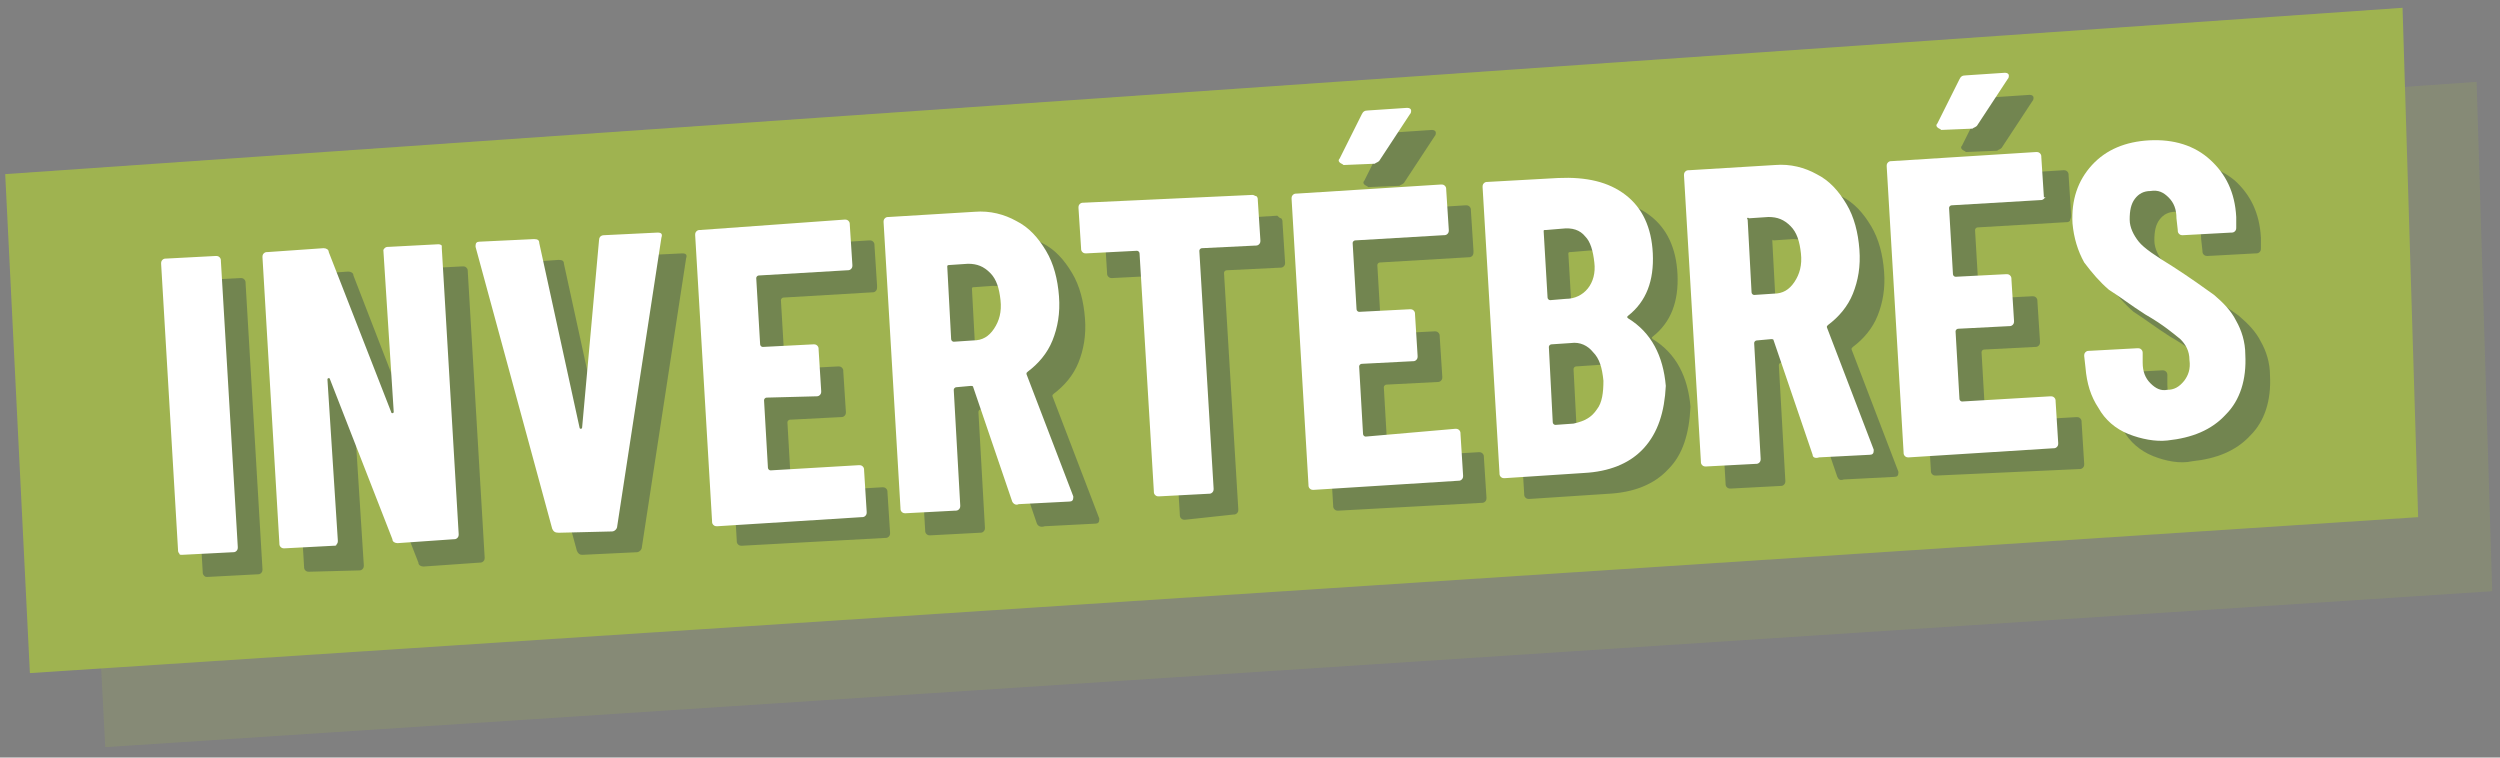
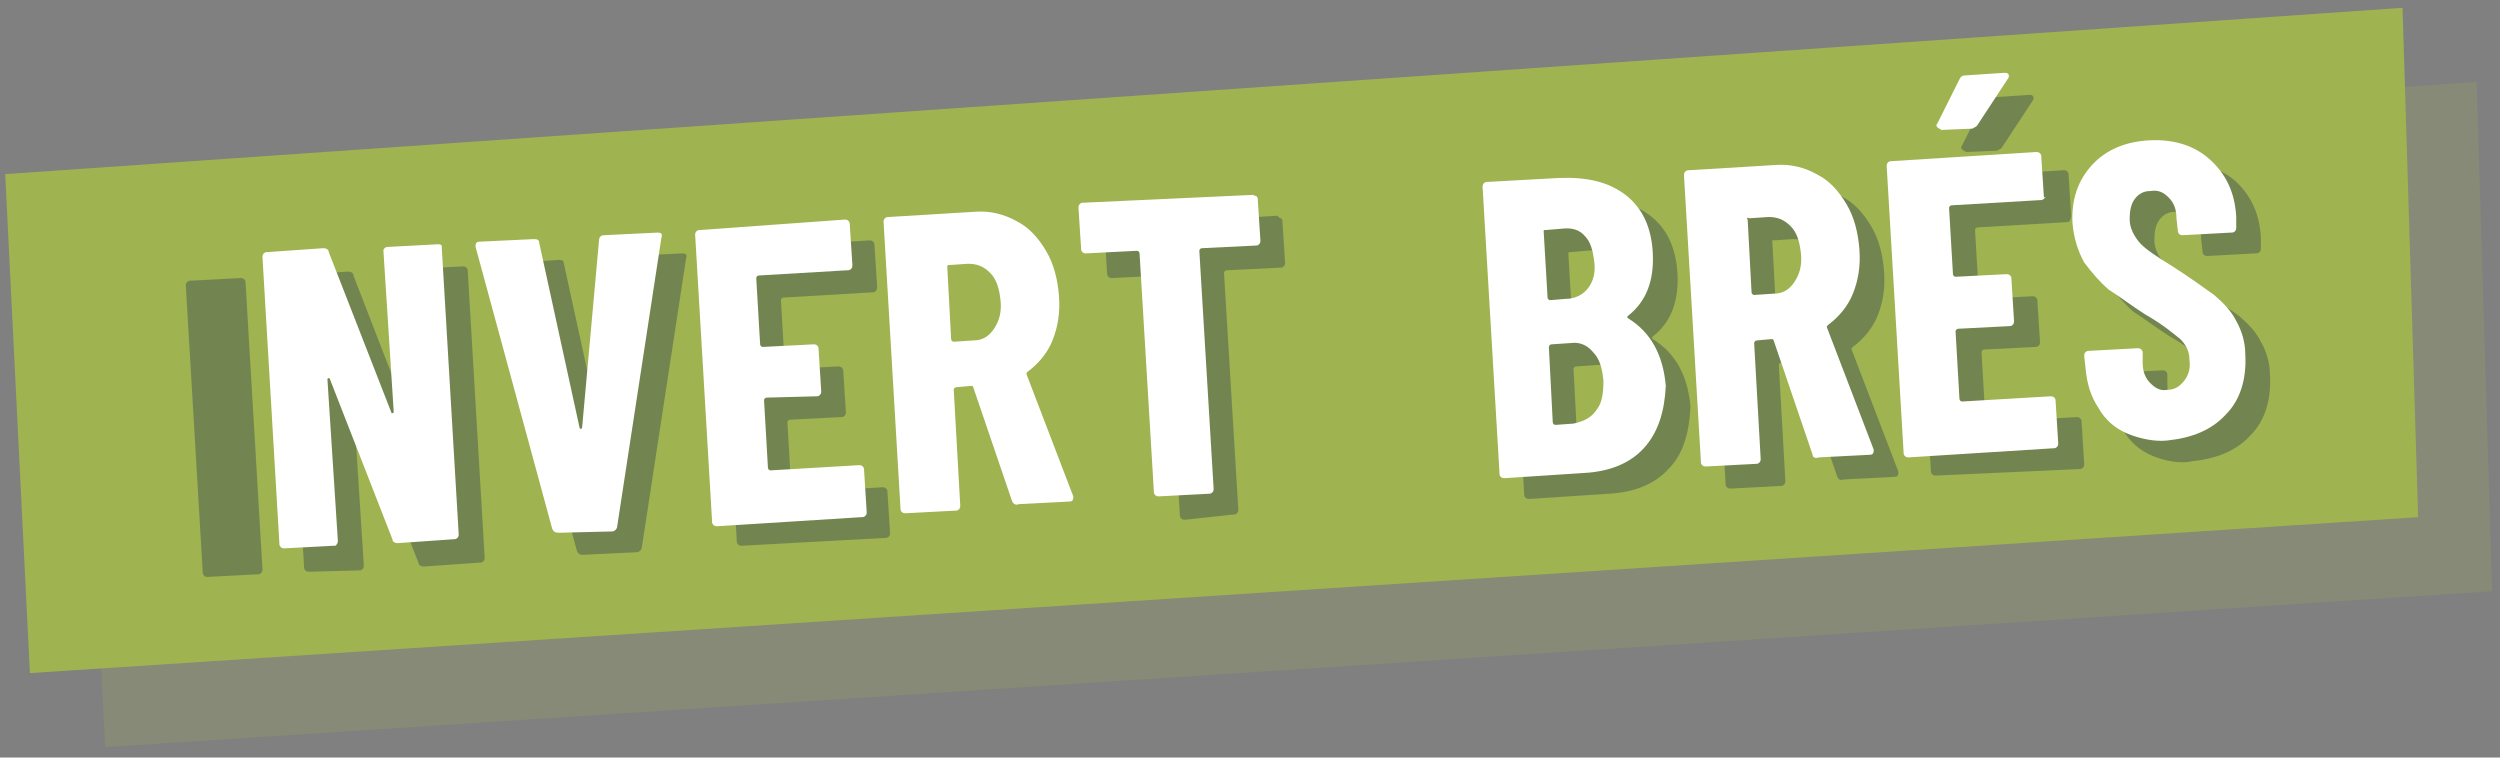
<svg xmlns="http://www.w3.org/2000/svg" version="1.1" id="Calque_1" x="0px" y="0px" viewBox="0 0 192.4 58.3" style="enable-background:new 0 0 192.4 58.3;" xml:space="preserve">
  <rect x="0" y="0" width="192.4" height="58.3" fill="#808080" stroke="none" />
  <style type="text/css">
	.st0{fill:#E6E6E6;}
	.st1{fill:#D2D2D2;}
	.st2{fill:#639ED0;}
	.st3{fill:#70A786;}
	.st4{fill:#005B50;}
	.st5{fill:#80911C;}
	.st6{fill:#717F4A;}
	.st7{fill:#7D8051;}
	.st8{fill:none;}
	.st9{opacity:0.6;fill-rule:evenodd;clip-rule:evenodd;fill:#9AAE50;enable-background:new    ;}
	.st10{opacity:0.6;fill:#9AAE50;enable-background:new    ;}
	.st11{fill:#9DAC60;}
	.st12{fill:#A92B5B;}
	.st13{fill-rule:evenodd;clip-rule:evenodd;fill:#FFFFFF;}
	.st14{fill:#2F4151;}
	.st15{fill:#99AD50;}
	.st16{fill-rule:evenodd;clip-rule:evenodd;fill:#99AD50;}
	.st17{fill:#FFFFFF;}
	.st18{fill:#E1802E;}
	.st19{fill:#62A180;}
	.st20{fill:#BC8E48;}
	.st21{opacity:0.8;}
	.st22{clip-path:url(#SVGID_00000040565147057832302680000006587247416936288689_);}
	.st23{clip-path:url(#SVGID_00000021829212183719529390000010792536744172201149_);fill:#99AD50;}
	.st24{fill:#314350;}
	.st25{fill:#9FB350;}
	.st26{fill:#729D80;}
	.st27{fill:#314453;}
	.st28{fill:#63A481;}
	.st29{fill:#0C805C;}
	.st30{fill:#DF7B73;}
	.st31{fill:#495A67;}
	.st32{fill:#D92A33;}
	.st33{fill:#64A582;}
	.st34{fill:#7674AA;}
	.st35{fill:#7BB193;}
	.st36{fill:#E48030;}
	.st37{fill:#5FA2D4;}
	.st38{fill:#6FAB8A;}
	.st39{fill:#6BA988;}
	.st40{fill:#5FA1D4;}
	.st41{fill:#5EA1D4;}
	.st42{fill:#69A886;}
	.st43{fill:#BF9148;}
	.st44{fill:#62A481;}
	.st45{fill:#62A581;}
	.st46{fill:#63A582;}
	.st47{fill:none;stroke:#FFFFFF;stroke-miterlimit:10;}
	.st48{fill:#151109;}
	.st49{fill:#1F3A4B;}
	.st50{fill:#4F80A1;}
	.st51{fill:#516E7A;}
	.st52{fill:#2D556B;}
	.st53{fill:#2D556A;}
	.st54{fill:#276A84;}
	.st55{fill:#506366;}
	.st56{fill:#615F53;}
	.st57{fill:#2B4652;}
	.st58{fill:#9A9A93;}
	.st59{fill:#32312D;}
	.st60{fill:#273136;}
	.st61{fill:#F2F2F2;}
	.st62{fill:#5A4837;}
	.st63{fill:#49392B;}
	.st64{opacity:0.5;fill:#FFFFFF;}
	.st65{fill:#C58620;}
	.st66{opacity:0.6;}
	.st67{fill:#F3F2F1;}
	.st68{fill:#F3F2F0;}
	.st69{fill:#F3F3F2;}
	.st70{fill:#122533;}
	.st71{opacity:0.4;fill:#2F4151;}
	.st72{fill:#F0F0F0;}
	.st73{fill:#606060;}
	.st74{opacity:0.5;}
	.st75{fill:#F1F1F1;}
	.st76{fill:#232323;}
	.st77{fill:#121212;}
	.st78{fill:#161616;}
	.st79{fill:#303030;}
	.st80{fill:#3E3E3E;}
	.st81{fill:#DBDBDB;}
	.st82{fill:#D7D7D7;}
	.st83{fill:#DEDEDE;}
	.st84{fill:#C5C5C5;}
	.st85{fill:#CBCBCB;}
	.st86{fill:#5F5F5F;}
	.st87{fill:#D4D4D4;}
	.st88{fill:#ABABAB;}
	.st89{fill:#E1E1E1;}
	.st90{fill:#E5E5E5;}
	.st91{opacity:0.4;}
	.st92{fill:#2D4053;}
	.st93{fill:#A0B34E;}
	.st94{fill:#E9E9E9;}
	.st95{opacity:0.4;fill:#9AAE50;enable-background:new    ;}
	.st96{fill:#E78028;}
	.st97{opacity:0.5;fill:#9FB350;}
	.st98{opacity:0.4;fill:#FFFFFF;}
	.st99{fill:none;stroke:#FFFFFF;stroke-width:0.709;stroke-linecap:square;stroke-linejoin:round;stroke-miterlimit:10;}
	.st100{opacity:0.6;fill-rule:evenodd;clip-rule:evenodd;fill:#A0B450;enable-background:new    ;}
	.st101{opacity:0.6;fill:#A0B450;enable-background:new    ;}
	.st102{fill:none;stroke:#FFFFFF;stroke-width:1.417;stroke-linecap:square;stroke-linejoin:round;stroke-miterlimit:10;}
	.st103{opacity:0.2;}
	.st104{fill:#A0B450;}
	.st105{opacity:0.85;fill:#0B141C;}
	.st106{opacity:0.7;fill:#0B141C;}
	.st107{fill:#F9F9F9;}
	.st108{fill:none;stroke:#FFFFFF;stroke-linecap:round;stroke-linejoin:round;}
	.st109{fill:none;stroke:#FFFFFF;stroke-linecap:round;stroke-linejoin:round;stroke-dasharray:2.925,5.85;}
	.st110{opacity:0.7;}
	.st111{opacity:0.75;}
	.st112{fill:#0C141E;}
	.st113{opacity:0.35;}
	.st114{opacity:0.35;fill:#314350;}
	.st115{fill:#637B7A;}
	.st116{fill:#1B1B29;}
	.st117{opacity:0.2;fill:#FFFFFF;}
	.st118{fill:#2D4250;}
	.st119{fill:#A2B650;}
	.st120{opacity:0.2;fill:#A0B450;}
	.st121{fill:#2D4252;}
	.st122{stroke:#FFFFFF;stroke-width:0.51;stroke-miterlimit:10;}
	.st123{fill-rule:evenodd;clip-rule:evenodd;fill:#9BAF50;}
	.st124{opacity:0.47;}
	.st125{fill:#27404E;}
	.st126{fill:#ABBC4E;}
	.st127{fill-rule:evenodd;clip-rule:evenodd;fill:#ABBC4E;}
</style>
  <g>
    <g>
      <polygon class="st120" points="6.1,19.1 190.6,6.3 191.8,45.5 8.1,57.5   " />
      <path d="M106.6,35.9c-0.1-0.1-0.1-0.2-0.1-0.3l-1-25.6c0-0.1,0-0.2,0.1-0.3c0.1-0.1,0.2-0.1,0.3-0.1l4.4-0.2c0.1,0,0.2,0,0.3,0.1    c0.1,0.1,0.1,0.2,0.1,0.3l0.8,21.2c0,0.1,0.1,0.2,0.2,0.2l7.9-0.3c0.1,0,0.2,0,0.3,0.1s0.1,0.2,0.1,0.3l0.1,3.7    c0,0.1,0,0.2-0.1,0.3s-0.2,0.1-0.3,0.1L107,36C106.8,36,106.7,36,106.6,35.9z" />
      <path d="M124.6,33.6c-1.4-1.3-2.2-3.1-2.3-5.4l-0.5-12.1c-0.1-2.3,0.5-4.1,1.9-5.5c1.3-1.4,3.2-2.2,5.5-2.3    c2.3-0.1,4.2,0.5,5.7,1.8c1.5,1.3,2.2,3.1,2.3,5.4l0.5,12.1c0.1,2.3-0.5,4.1-1.9,5.5c-1.3,1.4-3.2,2.2-5.5,2.3    C127.9,35.5,126,34.9,124.6,33.6z M131.7,30c0.4-0.5,0.6-1.2,0.6-2l-0.5-12.6c0-0.8-0.3-1.4-0.7-1.9c-0.4-0.5-1-0.7-1.7-0.7    c-0.7,0-1.3,0.3-1.7,0.8c-0.4,0.5-0.6,1.2-0.5,2l0.5,12.6c0,0.8,0.3,1.4,0.7,1.9c0.4,0.5,1,0.7,1.7,0.7    C130.7,30.8,131.3,30.5,131.7,30z" />
      <path d="M151.1,33.9l-3.3-10.3c-0.1-0.1-0.1-0.1-0.2-0.1l-1.3,0c-0.1,0-0.2,0.1-0.2,0.2l0.4,10.3c0,0.1,0,0.2-0.1,0.3    c-0.1,0.1-0.2,0.1-0.3,0.1l-4.4,0.2c-0.1,0-0.2,0-0.3-0.1c-0.1-0.1-0.1-0.2-0.1-0.3l-1-25.6c0-0.1,0-0.2,0.1-0.3    c0.1-0.1,0.2-0.1,0.3-0.1l7.6-0.3c1.4-0.1,2.6,0.2,3.7,0.9c1.1,0.6,2,1.5,2.6,2.7c0.6,1.2,1,2.6,1.1,4.1c0.1,1.5-0.2,2.8-0.7,4    s-1.3,2.1-2.3,2.7c0,0-0.1,0.1-0.1,0.1c0,0,0,0.1,0,0.1l3.9,11l0,0.1c0,0.3-0.1,0.4-0.4,0.4l-4.5,0.2    C151.4,34.3,151.2,34.1,151.1,33.9z M145.7,12.8l0.3,6.5c0,0.1,0.1,0.2,0.2,0.2l1.7-0.1c0.8,0,1.4-0.4,1.9-1    c0.5-0.6,0.7-1.5,0.6-2.5c0-1.1-0.3-1.9-0.8-2.5s-1.2-0.9-1.9-0.9l-1.7,0.1C145.8,12.6,145.7,12.6,145.7,12.8z" />
      <path d="M172.4,11.4c-0.1,0.1-0.2,0.1-0.3,0.1l-7.9,0.3c-0.1,0-0.2,0.1-0.2,0.2l0.2,6c0,0.1,0.1,0.2,0.2,0.2L169,18    c0.1,0,0.2,0,0.3,0.1c0.1,0.1,0.1,0.2,0.1,0.3l0.1,3.7c0,0.1,0,0.2-0.1,0.3c-0.1,0.1-0.2,0.1-0.3,0.1l-4.5,0.2    c-0.1,0-0.2,0.1-0.2,0.2l0.2,6c0,0.1,0.1,0.2,0.2,0.2l7.9-0.3c0.1,0,0.2,0,0.3,0.1c0.1,0.1,0.1,0.2,0.1,0.3l0.1,3.7    c0,0.1,0,0.2-0.1,0.3c-0.1,0.1-0.2,0.1-0.3,0.1l-13,0.5c-0.1,0-0.2,0-0.3-0.1c-0.1-0.1-0.1-0.2-0.1-0.3l-1-25.6    c0-0.1,0-0.2,0.1-0.3c0.1-0.1,0.2-0.1,0.3-0.1l13-0.5c0.1,0,0.2,0,0.3,0.1c0.1,0.1,0.1,0.2,0.1,0.3l0.1,3.7    C172.5,11.2,172.5,11.3,172.4,11.4z" />
    </g>
    <polygon class="st25" points="0.4,13.4 184.9,0.6 186.1,39.8 2.3,51.8  " />
    <g>
      <g class="st91">
        <path class="st14" d="M15.7,44.3c-0.1-0.1-0.1-0.2-0.1-0.3l-1.3-22c0-0.1,0-0.2,0.1-0.3c0.1-0.1,0.2-0.1,0.3-0.1l3.8-0.2     c0.1,0,0.2,0,0.3,0.1c0.1,0.1,0.1,0.2,0.1,0.3l1.3,22c0,0.1,0,0.2-0.1,0.3c-0.1,0.1-0.2,0.1-0.3,0.1L16,44.4     C15.8,44.4,15.8,44.4,15.7,44.3z" />
-         <path class="st14" d="M31.5,20.8c0.1-0.1,0.2-0.1,0.3-0.1l3.8-0.2c0.1,0,0.2,0,0.3,0.1c0.1,0.1,0.1,0.2,0.1,0.3l1.3,22     c0,0.1,0,0.2-0.1,0.3c-0.1,0.1-0.2,0.1-0.3,0.1l-4.3,0.3c-0.2,0-0.4-0.1-0.4-0.3l-4.8-12.3c0-0.1-0.1-0.1-0.1-0.1     c-0.1,0-0.1,0.1-0.1,0.1l0.8,12.5c0,0.1,0,0.2-0.1,0.3c-0.1,0.1-0.2,0.1-0.3,0.1L23.8,44c-0.1,0-0.2,0-0.3-0.1     c-0.1-0.1-0.1-0.2-0.1-0.3l-1.3-22c0-0.1,0-0.2,0.1-0.3c0.1-0.1,0.2-0.1,0.3-0.1l4.3-0.3c0.2,0,0.4,0.1,0.4,0.3L32,33.6     c0,0.1,0.1,0.1,0.1,0.1c0.1,0,0.1-0.1,0.1-0.1l-0.8-12.5C31.4,21,31.4,20.9,31.5,20.8z" />
+         <path class="st14" d="M31.5,20.8c0.1-0.1,0.2-0.1,0.3-0.1l3.8-0.2c0.1,0,0.2,0,0.3,0.1c0.1,0.1,0.1,0.2,0.1,0.3l1.3,22     c0,0.1,0,0.2-0.1,0.3c-0.1,0.1-0.2,0.1-0.3,0.1l-4.3,0.3c-0.2,0-0.4-0.1-0.4-0.3l-4.8-12.3c0-0.1-0.1-0.1-0.1-0.1     c-0.1,0-0.1,0.1-0.1,0.1l0.8,12.5c0,0.1,0,0.2-0.1,0.3c-0.1,0.1-0.2,0.1-0.3,0.1L23.8,44c-0.1,0-0.2,0-0.3-0.1     c-0.1-0.1-0.1-0.2-0.1-0.3l-1.3-22c0-0.1,0-0.2,0.1-0.3c0.1-0.1,0.2-0.1,0.3-0.1l4.3-0.3c0.2,0,0.4,0.1,0.4,0.3L32,33.6     c0,0.1,0.1,0.1,0.1,0.1c0.1,0,0.1-0.1,0.1-0.1l-0.8-12.5z" />
        <path class="st14" d="M44.4,42.4l-5.9-21.7l0-0.1c0-0.2,0.1-0.3,0.3-0.3L43,20c0.3,0,0.4,0.1,0.4,0.3l3.1,14.2     c0,0.1,0.1,0.1,0.1,0.1c0,0,0.1,0,0.1-0.1L48,20.1c0-0.2,0.1-0.4,0.4-0.4l4.1-0.2c0.3,0,0.4,0.1,0.3,0.4l-3.4,22.2     c0,0.2-0.2,0.4-0.4,0.4l-4.2,0.2C44.6,42.7,44.5,42.6,44.4,42.4z" />
        <path class="st14" d="M67.4,22.4c-0.1,0.1-0.2,0.1-0.3,0.1l-6.8,0.4c-0.1,0-0.2,0.1-0.2,0.2l0.3,5.1c0,0.1,0.1,0.2,0.2,0.2     l3.9-0.2c0.1,0,0.2,0,0.3,0.1c0.1,0.1,0.1,0.2,0.1,0.3l0.2,3.1c0,0.1,0,0.2-0.1,0.3c-0.1,0.1-0.2,0.1-0.3,0.1l-3.9,0.2     c-0.1,0-0.2,0.1-0.2,0.2l0.3,5.2c0,0.1,0.1,0.2,0.2,0.2l6.8-0.4c0.1,0,0.2,0,0.3,0.1c0.1,0.1,0.1,0.2,0.1,0.3l0.2,3.1     c0,0.1,0,0.2-0.1,0.3c-0.1,0.1-0.2,0.1-0.3,0.1L57.1,42c-0.1,0-0.2,0-0.3-0.1c-0.1-0.1-0.1-0.2-0.1-0.3l-1.3-22     c0-0.1,0-0.2,0.1-0.3c0.1-0.1,0.2-0.1,0.3-0.1l11.1-0.7c0.1,0,0.2,0,0.3,0.1c0.1,0.1,0.1,0.2,0.1,0.3l0.2,3.1     C67.5,22.2,67.5,22.3,67.4,22.4z" />
-         <path class="st14" d="M79.8,40.3l-3-8.8c0-0.1-0.1-0.1-0.2-0.1l-1.1,0.1c-0.1,0-0.2,0.1-0.2,0.2l0.5,8.9c0,0.1,0,0.2-0.1,0.3     c-0.1,0.1-0.2,0.1-0.3,0.1l-3.8,0.2c-0.1,0-0.2,0-0.3-0.1c-0.1-0.1-0.1-0.2-0.1-0.3l-1.3-22c0-0.1,0-0.2,0.1-0.3     c0.1-0.1,0.2-0.1,0.3-0.1L77,18c1.2-0.1,2.3,0.2,3.2,0.7c1,0.5,1.7,1.3,2.3,2.3c0.6,1,0.9,2.2,1,3.5c0.1,1.3-0.1,2.4-0.5,3.4     c-0.4,1-1.1,1.8-1.9,2.4c0,0-0.1,0.1-0.1,0.1c0,0,0,0.1,0,0.1l3.6,9.4l0,0.1c0,0.2-0.1,0.3-0.3,0.3l-3.9,0.2     C80.1,40.6,79.9,40.5,79.8,40.3z M74.8,22.2l0.3,5.6c0,0.1,0.1,0.2,0.2,0.2l1.5-0.1c0.7,0,1.2-0.3,1.6-0.9     c0.4-0.6,0.6-1.3,0.5-2.2c-0.1-0.9-0.3-1.6-0.8-2.1c-0.5-0.5-1-0.7-1.7-0.7L75,22.1C74.9,22.1,74.8,22.1,74.8,22.2z" />
        <path class="st14" d="M98.6,16.8c0.1,0.1,0.1,0.2,0.1,0.3l0.2,3.1c0,0.1,0,0.2-0.1,0.3c-0.1,0.1-0.2,0.1-0.3,0.1l-4.1,0.2     c-0.1,0-0.2,0.1-0.2,0.2l1.1,18.2c0,0.1,0,0.2-0.1,0.3c-0.1,0.1-0.2,0.1-0.3,0.1L91.2,40c-0.1,0-0.2,0-0.3-0.1     c-0.1-0.1-0.1-0.2-0.1-0.3l-1.1-18.2c0-0.1-0.1-0.2-0.2-0.2l-3.9,0.2c-0.1,0-0.2,0-0.3-0.1c-0.1-0.1-0.1-0.2-0.1-0.3l-0.2-3.2     c0-0.1,0-0.2,0.1-0.3c0.1-0.1,0.2-0.1,0.3-0.1l12.9-0.8C98.4,16.7,98.5,16.8,98.6,16.8z" />
-         <path class="st14" d="M113.3,19.7c-0.1,0.1-0.2,0.1-0.3,0.1l-6.8,0.4c-0.1,0-0.2,0.1-0.2,0.2l0.3,5.1c0,0.1,0.1,0.2,0.2,0.2     l3.9-0.2c0.1,0,0.2,0,0.3,0.1c0.1,0.1,0.1,0.2,0.1,0.3l0.2,3.1c0,0.1,0,0.2-0.1,0.3c-0.1,0.1-0.2,0.1-0.3,0.1l-3.9,0.2     c-0.1,0-0.2,0.1-0.2,0.2l0.3,5.2c0,0.1,0.1,0.2,0.2,0.2l6.8-0.4c0.1,0,0.2,0,0.3,0.1c0.1,0.1,0.1,0.2,0.1,0.3l0.2,3.1     c0,0.1,0,0.2-0.1,0.3c-0.1,0.1-0.2,0.1-0.3,0.1L103,39.3c-0.1,0-0.2,0-0.3-0.1c-0.1-0.1-0.1-0.2-0.1-0.3l-1.3-22     c0-0.1,0-0.2,0.1-0.3c0.1-0.1,0.2-0.1,0.3-0.1l11.1-0.7c0.1,0,0.2,0,0.3,0.1c0.1,0.1,0.1,0.2,0.1,0.3l0.2,3.1     C113.4,19.5,113.4,19.6,113.3,19.7z M105,14.2c-0.1-0.1-0.1-0.2,0-0.3l1.7-3.4c0.1-0.2,0.2-0.3,0.5-0.3l3-0.2     c0.2,0,0.3,0.1,0.3,0.2c0,0.1,0,0.2-0.1,0.3l-2.3,3.5c-0.1,0.2-0.3,0.2-0.4,0.3l-2.4,0.1C105.2,14.3,105.1,14.3,105,14.2z" />
        <path class="st14" d="M128.4,36.1c-1.1,1.2-2.7,1.8-4.6,1.9l-6.1,0.4c-0.1,0-0.2,0-0.3-0.1c-0.1-0.1-0.1-0.2-0.1-0.3l-1.3-22     c0-0.1,0-0.2,0.1-0.3c0.1-0.1,0.2-0.1,0.3-0.1l5.4-0.3c2.2-0.1,3.9,0.3,5.2,1.3c1.3,1,2,2.5,2.1,4.5c0.1,2.1-0.5,3.7-1.9,4.8     c-0.1,0.1-0.1,0.1,0,0.2c1.8,1.1,2.7,2.9,2.9,5.2C130,33.4,129.5,35,128.4,36.1z M120.7,19.5l0.3,5.1c0,0.1,0.1,0.2,0.2,0.2     l1.2-0.1c0.7,0,1.3-0.3,1.7-0.8c0.4-0.5,0.6-1.2,0.5-2c-0.1-0.9-0.3-1.6-0.7-2c-0.4-0.5-1-0.7-1.8-0.6l-1.2,0.1     C120.8,19.4,120.7,19.4,120.7,19.5z M124.8,33.2c0.4-0.5,0.5-1.3,0.5-2.2c-0.1-1-0.3-1.7-0.8-2.2c-0.4-0.5-1-0.8-1.7-0.7     l-1.5,0.1c-0.1,0-0.2,0.1-0.2,0.2l0.3,5.8c0,0.1,0.1,0.2,0.2,0.2l1.4-0.1C123.9,34.1,124.4,33.8,124.8,33.2z" />
        <path class="st14" d="M141.4,36.7l-3-8.8c0-0.1-0.1-0.1-0.2-0.1l-1.1,0.1c-0.1,0-0.2,0.1-0.2,0.2l0.5,8.9c0,0.1,0,0.2-0.1,0.3     c-0.1,0.1-0.2,0.1-0.3,0.1l-3.8,0.2c-0.1,0-0.2,0-0.3-0.1c-0.1-0.1-0.1-0.2-0.1-0.3l-1.3-22c0-0.1,0-0.2,0.1-0.3     c0.1-0.1,0.2-0.1,0.3-0.1l6.6-0.4c1.2-0.1,2.3,0.2,3.2,0.7c1,0.5,1.7,1.3,2.3,2.3c0.6,1,0.9,2.2,1,3.5c0.1,1.3-0.1,2.4-0.5,3.4     c-0.4,1-1.1,1.8-1.9,2.4c0,0-0.1,0.1-0.1,0.1c0,0,0,0.1,0,0.1l3.6,9.4l0,0.1c0,0.2-0.1,0.3-0.3,0.3l-3.9,0.2     C141.6,37,141.5,36.9,141.4,36.7z M136.4,18.6l0.3,5.6c0,0.1,0.1,0.2,0.2,0.2l1.5-0.1c0.7,0,1.2-0.3,1.6-0.9     c0.4-0.6,0.6-1.3,0.5-2.2c-0.1-0.9-0.3-1.6-0.8-2.1s-1-0.7-1.7-0.7l-1.5,0.1C136.4,18.4,136.4,18.5,136.4,18.6z" />
        <path class="st14" d="M159.3,17c-0.1,0.1-0.2,0.1-0.3,0.1l-6.8,0.4c-0.1,0-0.2,0.1-0.2,0.2l0.3,5.1c0,0.1,0.1,0.2,0.2,0.2     l3.9-0.2c0.1,0,0.2,0,0.3,0.1s0.1,0.2,0.1,0.3l0.2,3.1c0,0.1,0,0.2-0.1,0.3c-0.1,0.1-0.2,0.1-0.3,0.1l-3.9,0.2     c-0.1,0-0.2,0.1-0.2,0.2l0.3,5.2c0,0.1,0.1,0.2,0.2,0.2l6.8-0.4c0.1,0,0.2,0,0.3,0.1c0.1,0.1,0.1,0.2,0.1,0.3l0.2,3.2     c0,0.1,0,0.2-0.1,0.3c-0.1,0.1-0.2,0.1-0.3,0.1L149,36.6c-0.1,0-0.2,0-0.3-0.1c-0.1-0.1-0.1-0.2-0.1-0.3l-1.3-22     c0-0.1,0-0.2,0.1-0.3c0.1-0.1,0.2-0.1,0.3-0.1l11.1-0.7c0.1,0,0.2,0,0.3,0.1c0.1,0.1,0.1,0.2,0.1,0.3l0.2,3.1     C159.4,16.8,159.3,16.9,159.3,17z M151,11.5c-0.1-0.1-0.1-0.2,0-0.3l1.7-3.4c0.1-0.2,0.2-0.3,0.5-0.3l3-0.2     c0.2,0,0.3,0.1,0.3,0.2c0,0.1,0,0.2-0.1,0.3l-2.3,3.5c-0.1,0.2-0.3,0.2-0.4,0.3l-2.4,0.1C151.2,11.6,151.1,11.6,151,11.5z" />
        <path class="st14" d="M165.7,35.1c-1-0.4-1.8-1.1-2.3-2c-0.6-0.9-0.9-1.9-1-3.1l-0.1-0.9c0-0.1,0-0.2,0.1-0.3s0.2-0.1,0.3-0.1     l3.7-0.2c0.1,0,0.2,0,0.3,0.1c0.1,0.1,0.1,0.2,0.1,0.3l0,0.7c0,0.7,0.2,1.2,0.6,1.6c0.4,0.4,0.8,0.6,1.3,0.5     c0.5,0,0.9-0.3,1.3-0.7c0.3-0.4,0.5-0.9,0.4-1.6c0-0.7-0.3-1.2-0.7-1.6c-0.5-0.4-1.3-1.1-2.7-1.9c-1.1-0.7-2-1.4-2.8-1.9     c-0.7-0.6-1.3-1.3-1.9-2.1c-0.5-0.9-0.8-1.9-0.9-3c-0.1-1.8,0.4-3.3,1.5-4.5c1.1-1.2,2.6-1.8,4.4-1.9c1.9-0.1,3.5,0.4,4.7,1.4     c1.2,1.1,1.9,2.5,2,4.4l0,0.8c0,0.1,0,0.2-0.1,0.3c-0.1,0.1-0.2,0.1-0.3,0.1l-3.7,0.2c-0.1,0-0.2,0-0.3-0.1     c-0.1-0.1-0.1-0.2-0.1-0.3l-0.1-0.9c0-0.7-0.2-1.2-0.6-1.6c-0.4-0.4-0.8-0.6-1.4-0.5c-0.5,0-0.9,0.2-1.2,0.6s-0.4,0.9-0.4,1.6     c0,0.6,0.3,1.2,0.7,1.7c0.4,0.5,1.3,1.1,2.6,1.9c1.4,0.9,2.5,1.7,3.2,2.2c0.7,0.6,1.3,1.2,1.7,2c0.4,0.7,0.7,1.6,0.7,2.6     c0.1,1.9-0.4,3.5-1.5,4.6c-1.1,1.2-2.6,1.8-4.5,2C167.8,35.7,166.7,35.5,165.7,35.1z" />
      </g>
      <g>
-         <path class="st17" d="M13.8,42.6c-0.1-0.1-0.1-0.2-0.1-0.3l-1.3-22c0-0.1,0-0.2,0.1-0.3c0.1-0.1,0.2-0.1,0.3-0.1l3.8-0.2     c0.1,0,0.2,0,0.3,0.1s0.1,0.2,0.1,0.3l1.3,22c0,0.1,0,0.2-0.1,0.3s-0.2,0.1-0.3,0.1L14,42.7C13.9,42.7,13.8,42.7,13.8,42.6z" />
        <path class="st17" d="M29.6,19.1c0.1-0.1,0.2-0.1,0.3-0.1l3.8-0.2c0.1,0,0.2,0,0.3,0.1C34,18.9,34,19,34,19.1l1.3,22     c0,0.1,0,0.2-0.1,0.3c-0.1,0.1-0.2,0.1-0.3,0.1l-4.3,0.3c-0.2,0-0.4-0.1-0.4-0.3l-4.8-12.3c0-0.1-0.1-0.1-0.1-0.1     c-0.1,0-0.1,0.1-0.1,0.1L26,41.6c0,0.1,0,0.2-0.1,0.3C25.9,42,25.8,42,25.7,42l-3.8,0.2c-0.1,0-0.2,0-0.3-0.1     c-0.1-0.1-0.1-0.2-0.1-0.3l-1.3-22c0-0.1,0-0.2,0.1-0.3c0.1-0.1,0.2-0.1,0.3-0.1l4.3-0.3c0.2,0,0.4,0.1,0.4,0.3l4.8,12.3     c0,0.1,0.1,0.1,0.1,0.1c0.1,0,0.1-0.1,0.1-0.1l-0.8-12.5C29.5,19.3,29.5,19.2,29.6,19.1z" />
        <path class="st17" d="M42.5,40.7L36.6,19l0-0.1c0-0.2,0.1-0.3,0.3-0.3l4.2-0.2c0.3,0,0.4,0.1,0.4,0.3l3.1,14.2     c0,0.1,0.1,0.1,0.1,0.1c0,0,0.1,0,0.1-0.1l1.3-14.4c0-0.2,0.1-0.4,0.4-0.4l4.1-0.2c0.3,0,0.4,0.1,0.3,0.4l-3.4,22.2     c0,0.2-0.2,0.4-0.4,0.4L43,41C42.7,41,42.6,40.9,42.5,40.7z" />
        <path class="st17" d="M65.5,20.7c-0.1,0.1-0.2,0.1-0.3,0.1l-6.8,0.4c-0.1,0-0.2,0.1-0.2,0.2l0.3,5.1c0,0.1,0.1,0.2,0.2,0.2     l3.9-0.2c0.1,0,0.2,0,0.3,0.1c0.1,0.1,0.1,0.2,0.1,0.3l0.2,3.2c0,0.1,0,0.2-0.1,0.3c-0.1,0.1-0.2,0.1-0.3,0.1L59,30.6     c-0.1,0-0.2,0.1-0.2,0.2l0.3,5.2c0,0.1,0.1,0.2,0.2,0.2l6.8-0.4c0.1,0,0.2,0,0.3,0.1c0.1,0.1,0.1,0.2,0.1,0.3l0.2,3.2     c0,0.1,0,0.2-0.1,0.3c-0.1,0.1-0.2,0.1-0.3,0.1l-11.1,0.7c-0.1,0-0.2,0-0.3-0.1c-0.1-0.1-0.1-0.2-0.1-0.3l-1.3-22     c0-0.1,0-0.2,0.1-0.3c0.1-0.1,0.2-0.1,0.3-0.1L65,16.9c0.1,0,0.2,0,0.3,0.1c0.1,0.1,0.1,0.2,0.1,0.3l0.2,3.1     C65.6,20.5,65.6,20.6,65.5,20.7z" />
        <path class="st17" d="M77.9,38.6l-3-8.8c0-0.1-0.1-0.1-0.2-0.1l-1.1,0.1c-0.1,0-0.2,0.1-0.2,0.2l0.5,8.9c0,0.1,0,0.2-0.1,0.3     c-0.1,0.1-0.2,0.1-0.3,0.1l-3.8,0.2c-0.1,0-0.2,0-0.3-0.1c-0.1-0.1-0.1-0.2-0.1-0.3l-1.3-22c0-0.1,0-0.2,0.1-0.3     c0.1-0.1,0.2-0.1,0.3-0.1l6.6-0.4c1.2-0.1,2.3,0.2,3.2,0.7c1,0.5,1.7,1.3,2.3,2.3c0.6,1,0.9,2.2,1,3.5c0.1,1.3-0.1,2.4-0.5,3.4     c-0.4,1-1.1,1.8-1.9,2.4c0,0-0.1,0.1-0.1,0.1c0,0,0,0.1,0,0.1l3.6,9.4l0,0.1c0,0.2-0.1,0.3-0.3,0.3l-3.9,0.2     C78.2,38.9,78,38.8,77.9,38.6z M72.9,20.5l0.3,5.6c0,0.1,0.1,0.2,0.2,0.2l1.5-0.1c0.7,0,1.2-0.3,1.6-0.9c0.4-0.6,0.6-1.3,0.5-2.2     c-0.1-0.9-0.3-1.6-0.8-2.1c-0.5-0.5-1-0.7-1.7-0.7l-1.5,0.1C73,20.4,72.9,20.4,72.9,20.5z" />
        <path class="st17" d="M96.7,15.1c0.1,0.1,0.1,0.2,0.1,0.3l0.2,3.1c0,0.1,0,0.2-0.1,0.3c-0.1,0.1-0.2,0.1-0.3,0.1l-4.1,0.2     c-0.1,0-0.2,0.1-0.2,0.2l1.1,18.3c0,0.1,0,0.2-0.1,0.3c-0.1,0.1-0.2,0.1-0.3,0.1l-3.8,0.2c-0.1,0-0.2,0-0.3-0.1     c-0.1-0.1-0.1-0.2-0.1-0.3l-1.1-18.3c0-0.1-0.1-0.2-0.2-0.2l-3.9,0.2c-0.1,0-0.2,0-0.3-0.1c-0.1-0.1-0.1-0.2-0.1-0.3l-0.2-3.1     c0-0.1,0-0.2,0.1-0.3c0.1-0.1,0.2-0.1,0.3-0.1L96.4,15C96.5,15,96.6,15.1,96.7,15.1z" />
-         <path class="st17" d="M111.4,18c-0.1,0.1-0.2,0.1-0.3,0.1l-6.8,0.4c-0.1,0-0.2,0.1-0.2,0.2l0.3,5.1c0,0.1,0.1,0.2,0.2,0.2     l3.9-0.2c0.1,0,0.2,0,0.3,0.1c0.1,0.1,0.1,0.2,0.1,0.3l0.2,3.2c0,0.1,0,0.2-0.1,0.3c-0.1,0.1-0.2,0.1-0.3,0.1l-3.9,0.2     c-0.1,0-0.2,0.1-0.2,0.2l0.3,5.2c0,0.1,0.1,0.2,0.2,0.2L112,33c0.1,0,0.2,0,0.3,0.1c0.1,0.1,0.1,0.2,0.1,0.3l0.2,3.2     c0,0.1,0,0.2-0.1,0.3c-0.1,0.1-0.2,0.1-0.3,0.1l-11.1,0.7c-0.1,0-0.2,0-0.3-0.1c-0.1-0.1-0.1-0.2-0.1-0.3l-1.3-22     c0-0.1,0-0.2,0.1-0.3c0.1-0.1,0.2-0.1,0.3-0.1l11.1-0.7c0.1,0,0.2,0,0.3,0.1c0.1,0.1,0.1,0.2,0.1,0.3l0.2,3.1     C111.5,17.8,111.5,17.9,111.4,18z M103.1,12.5c-0.1-0.1-0.1-0.2,0-0.3l1.7-3.4c0.1-0.2,0.2-0.3,0.5-0.3l3-0.2     c0.2,0,0.3,0.1,0.3,0.2c0,0.1,0,0.2-0.1,0.3l-2.3,3.5c-0.1,0.2-0.3,0.2-0.4,0.3l-2.4,0.1C103.3,12.6,103.2,12.6,103.1,12.5z" />
        <path class="st17" d="M126.5,34.5c-1.1,1.2-2.7,1.8-4.6,1.9l-6.1,0.4c-0.1,0-0.2,0-0.3-0.1c-0.1-0.1-0.1-0.2-0.1-0.3l-1.3-22     c0-0.1,0-0.2,0.1-0.3c0.1-0.1,0.2-0.1,0.3-0.1l5.4-0.3c2.2-0.1,3.9,0.3,5.2,1.3s2,2.5,2.1,4.5c0.1,2.1-0.5,3.7-1.9,4.8     c-0.1,0.1-0.1,0.1,0,0.2c1.8,1.1,2.7,2.9,2.9,5.2C128.1,31.7,127.6,33.3,126.5,34.5z M118.8,17.8l0.3,5.1c0,0.1,0.1,0.2,0.2,0.2     l1.2-0.1c0.7,0,1.3-0.3,1.7-0.8c0.4-0.5,0.6-1.2,0.5-2c-0.1-0.9-0.3-1.6-0.7-2c-0.4-0.5-1-0.7-1.8-0.6l-1.2,0.1     C118.8,17.7,118.8,17.7,118.8,17.8z M122.9,31.5c0.4-0.5,0.5-1.3,0.5-2.2c-0.1-1-0.3-1.7-0.8-2.2c-0.4-0.5-1-0.8-1.7-0.7     l-1.5,0.1c-0.1,0-0.2,0.1-0.2,0.2l0.3,5.8c0,0.1,0.1,0.2,0.2,0.2l1.4-0.1C122,32.4,122.5,32.1,122.9,31.5z" />
        <path class="st17" d="M139.5,35l-3-8.8c0-0.1-0.1-0.1-0.2-0.1l-1.1,0.1c-0.1,0-0.2,0.1-0.2,0.2l0.5,8.9c0,0.1,0,0.2-0.1,0.3     c-0.1,0.1-0.2,0.1-0.3,0.1l-3.8,0.2c-0.1,0-0.2,0-0.3-0.1c-0.1-0.1-0.1-0.2-0.1-0.3l-1.3-22c0-0.1,0-0.2,0.1-0.3     c0.1-0.1,0.2-0.1,0.3-0.1l6.6-0.4c1.2-0.1,2.3,0.2,3.2,0.7c1,0.5,1.7,1.3,2.3,2.3s0.9,2.2,1,3.5c0.1,1.3-0.1,2.4-0.5,3.4     c-0.4,1-1.1,1.8-1.9,2.4c0,0-0.1,0.1-0.1,0.1c0,0,0,0.1,0,0.1l3.6,9.4l0,0.1c0,0.2-0.1,0.3-0.3,0.3l-3.9,0.2     C139.7,35.3,139.5,35.2,139.5,35z M134.5,16.9l0.3,5.6c0,0.1,0.1,0.2,0.2,0.2l1.5-0.1c0.7,0,1.2-0.3,1.6-0.9     c0.4-0.6,0.6-1.3,0.5-2.2c-0.1-0.9-0.3-1.6-0.8-2.1c-0.5-0.5-1-0.7-1.7-0.7l-1.5,0.1C134.5,16.7,134.4,16.8,134.5,16.9z" />
        <path class="st17" d="M157.3,15.3c-0.1,0.1-0.2,0.1-0.3,0.1l-6.8,0.4c-0.1,0-0.2,0.1-0.2,0.2l0.3,5.1c0,0.1,0.1,0.2,0.2,0.2     l3.9-0.2c0.1,0,0.2,0,0.3,0.1s0.1,0.2,0.1,0.3l0.2,3.2c0,0.1,0,0.2-0.1,0.3c-0.1,0.1-0.2,0.1-0.3,0.1l-3.9,0.2     c-0.1,0-0.2,0.1-0.2,0.2l0.3,5.2c0,0.1,0.1,0.2,0.2,0.2l6.8-0.4c0.1,0,0.2,0,0.3,0.1c0.1,0.1,0.1,0.2,0.1,0.3l0.2,3.2     c0,0.1,0,0.2-0.1,0.3c-0.1,0.1-0.2,0.1-0.3,0.1l-11.1,0.7c-0.1,0-0.2,0-0.3-0.1c-0.1-0.1-0.1-0.2-0.1-0.3l-1.3-22     c0-0.1,0-0.2,0.1-0.3c0.1-0.1,0.2-0.1,0.3-0.1l11.1-0.7c0.1,0,0.2,0,0.3,0.1c0.1,0.1,0.1,0.2,0.1,0.3l0.2,3.1     C157.5,15.1,157.4,15.2,157.3,15.3z M149.1,9.8c-0.1-0.1-0.1-0.2,0-0.3l1.7-3.4c0.1-0.2,0.2-0.3,0.5-0.3l3-0.2     c0.2,0,0.3,0.1,0.3,0.2c0,0.1,0,0.2-0.1,0.3l-2.3,3.5c-0.1,0.2-0.3,0.2-0.4,0.3l-2.4,0.1C149.3,9.9,149.2,9.9,149.1,9.8z" />
        <path class="st17" d="M163.8,33.4c-1-0.4-1.8-1.1-2.3-2c-0.6-0.9-0.9-1.9-1-3.1l-0.1-0.9c0-0.1,0-0.2,0.1-0.3     c0.1-0.1,0.2-0.1,0.3-0.1l3.7-0.2c0.1,0,0.2,0,0.3,0.1c0.1,0.1,0.1,0.2,0.1,0.3l0,0.7c0,0.7,0.2,1.2,0.6,1.6     c0.4,0.4,0.8,0.6,1.3,0.5c0.5,0,0.9-0.2,1.3-0.7c0.3-0.4,0.5-0.9,0.4-1.6c0-0.7-0.3-1.2-0.7-1.6c-0.5-0.4-1.3-1.1-2.7-1.9     c-1.1-0.7-2-1.4-2.8-1.9c-0.7-0.6-1.3-1.3-1.9-2.1c-0.5-0.9-0.8-1.9-0.9-3c-0.1-1.8,0.4-3.3,1.5-4.5s2.6-1.8,4.4-1.9     c1.9-0.1,3.5,0.4,4.7,1.5c1.2,1.1,1.9,2.5,2,4.4l0,0.8c0,0.1,0,0.2-0.1,0.3c-0.1,0.1-0.2,0.1-0.3,0.1l-3.7,0.2     c-0.1,0-0.2,0-0.3-0.1c-0.1-0.1-0.1-0.2-0.1-0.3l-0.1-0.9c0-0.7-0.2-1.2-0.6-1.6c-0.4-0.4-0.8-0.6-1.4-0.5     c-0.5,0-0.9,0.2-1.2,0.6c-0.3,0.4-0.4,0.9-0.4,1.6c0,0.6,0.3,1.2,0.7,1.7c0.4,0.5,1.3,1.1,2.6,1.9c1.4,0.9,2.5,1.7,3.2,2.2     c0.7,0.6,1.3,1.2,1.7,2c0.4,0.7,0.7,1.6,0.7,2.6c0.1,1.9-0.4,3.5-1.5,4.6c-1.1,1.2-2.6,1.8-4.5,2C165.9,34,164.8,33.8,163.8,33.4     z" />
      </g>
    </g>
  </g>
</svg>